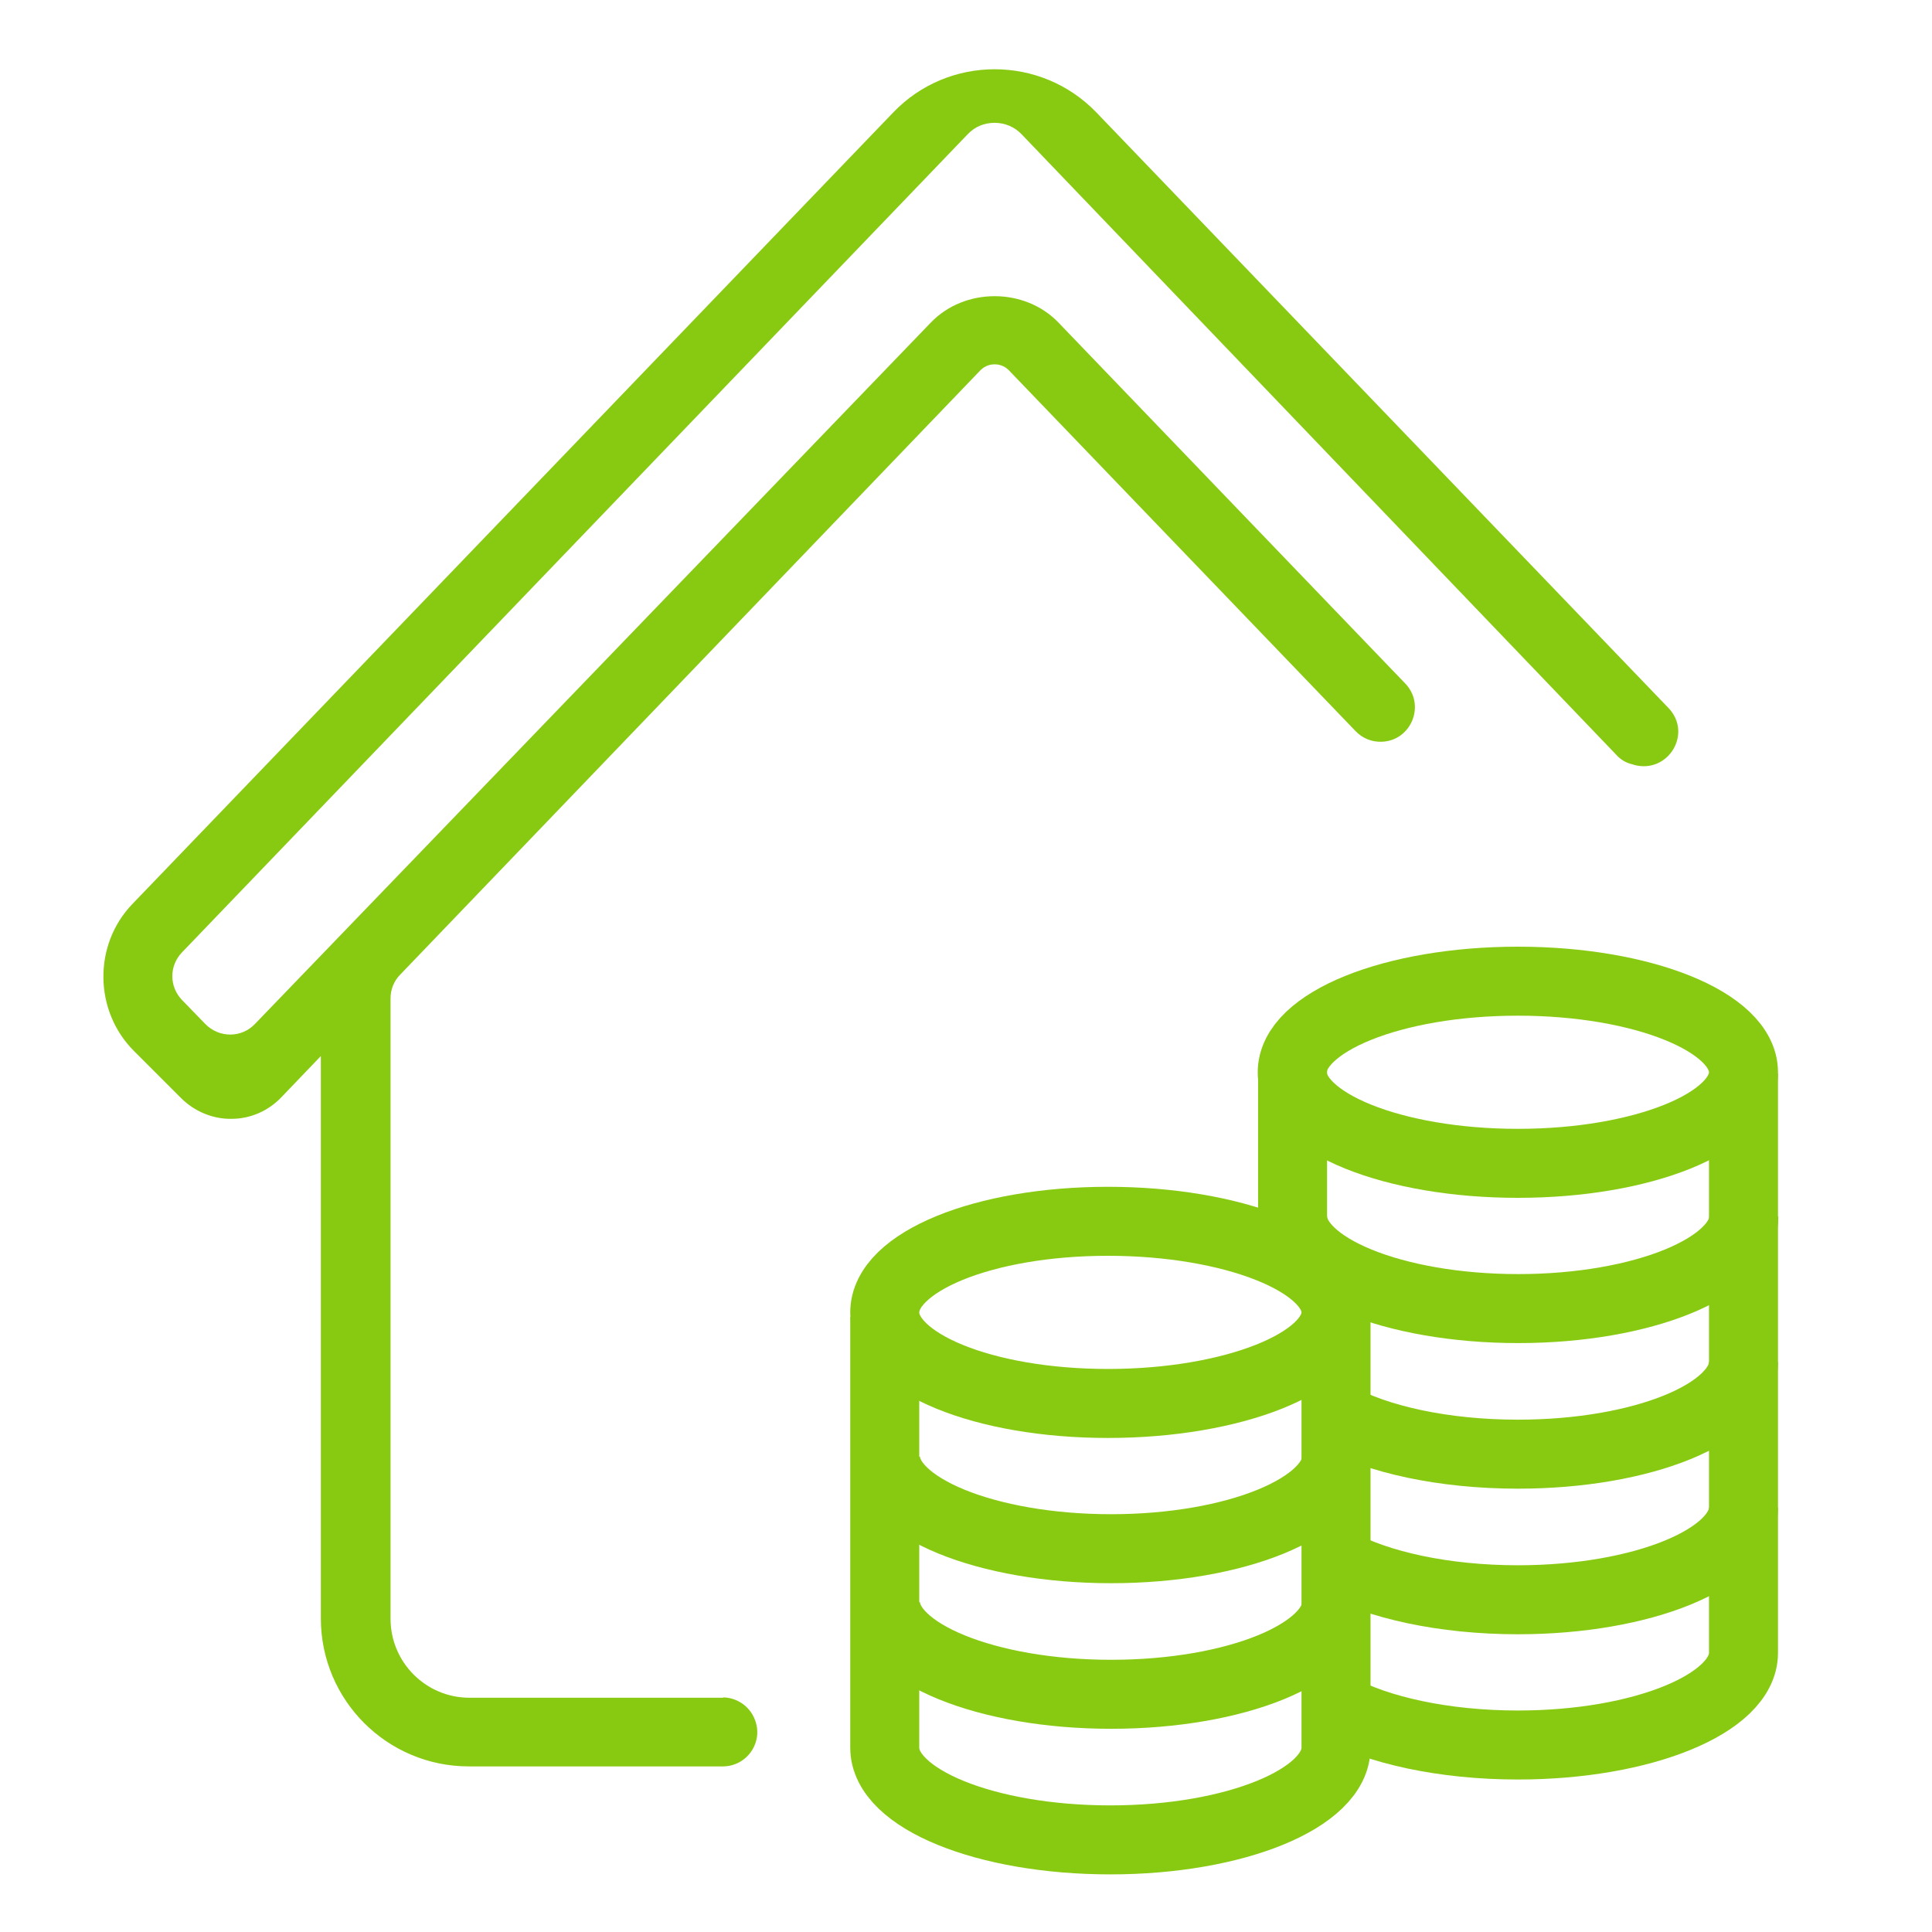
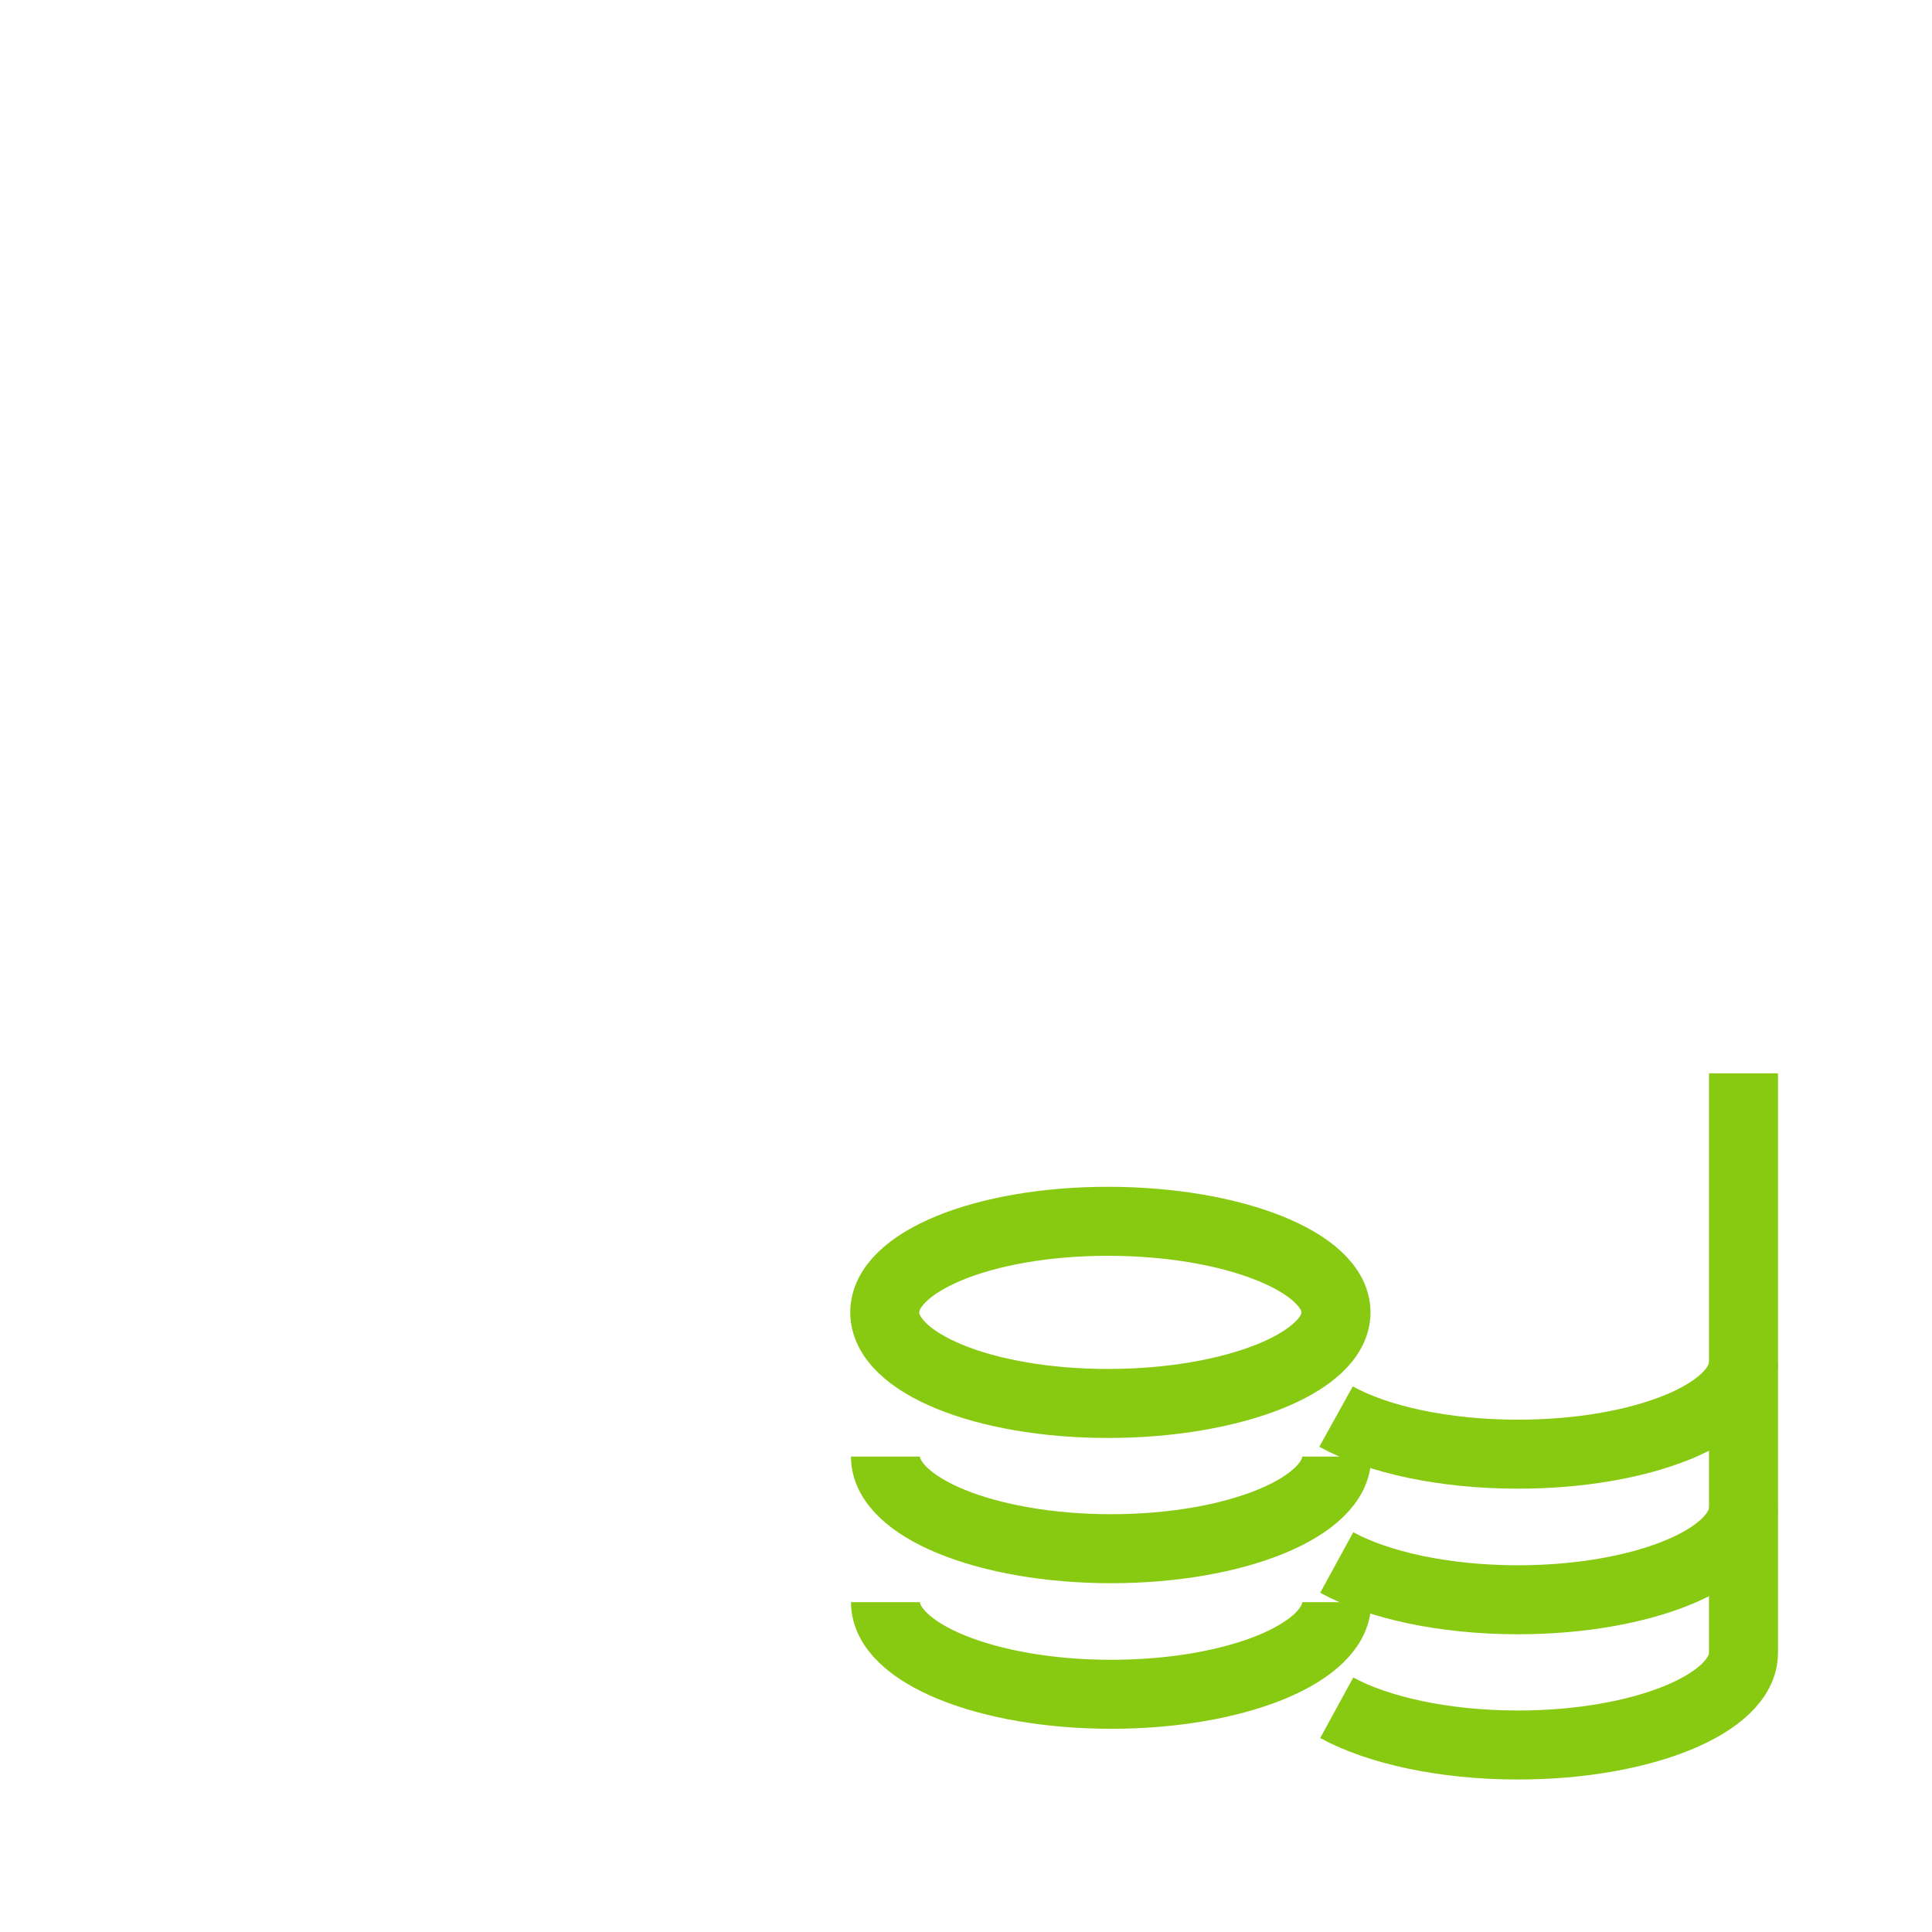
<svg xmlns="http://www.w3.org/2000/svg" width="56" height="56" viewBox="0 0 56 56" fill="none">
-   <path d="M20.97 49.21H13.61C12.34 49.21 11.32 48.18 11.32 46.92V28.94C11.32 28.68 11.42 28.43 11.6 28.25L28.42 10.73C28.57 10.58 28.74 10.56 28.83 10.56C28.92 10.56 29.09 10.58 29.24 10.73L39.29 21.19C39.49 21.4 39.76 21.51 40.05 21.5C40.91 21.47 41.33 20.43 40.73 19.81L30.68 9.35C29.7 8.33 27.96 8.33 26.98 9.35L7.39 29.68C7 30.09 6.35 30.09 5.95 29.68L5.28 28.99C4.9 28.6 4.9 27.99 5.28 27.6L28.05 3.89C28.26 3.67 28.53 3.56 28.83 3.56C29.13 3.56 29.41 3.68 29.61 3.89L46.86 21.89C46.98 22.02 47.13 22.11 47.3 22.15C47.32 22.15 47.34 22.16 47.36 22.17C48.35 22.44 49.07 21.26 48.36 20.52L31.78 3.26C30.17 1.59 27.49 1.59 25.89 3.26L3.84 26.2C2.7 27.38 2.72 29.3 3.88 30.46L5.25 31.83C5.64 32.22 6.18 32.44 6.71 32.43C7.26 32.43 7.78 32.2 8.16 31.8L9.3 30.61V46.91C9.3 49.28 11.22 51.2 13.59 51.2H20.95C21.66 51.2 22.15 50.48 21.87 49.82C21.72 49.45 21.35 49.2 20.95 49.2L20.97 49.21Z" fill="#88CA11" />
-   <path d="M50.536 31.08C50.536 29.62 47.606 28.44 43.996 28.44C40.386 28.44 37.456 29.62 37.456 31.08C37.456 32.54 40.386 33.72 43.996 33.72C47.606 33.72 50.536 32.54 50.536 31.08Z" stroke="#88CA11" stroke-width="2" stroke-miterlimit="10" />
-   <path d="M37.466 36.46V30.85" stroke="#88CA11" stroke-width="2" stroke-miterlimit="10" />
-   <path d="M37.466 35.26C37.466 36.73 40.396 37.93 44.006 37.93C47.616 37.93 50.546 36.73 50.546 35.26" stroke="#88CA11" stroke-width="2" stroke-miterlimit="10" />
  <path d="M38.726 41.06C39.916 41.72 41.836 42.15 43.996 42.15C47.606 42.15 50.536 40.96 50.536 39.48" stroke="#88CA11" stroke-width="2" stroke-miterlimit="10" />
  <path d="M38.746 45.29C39.936 45.94 41.846 46.37 43.996 46.37C47.606 46.37 50.536 45.17 50.536 43.7" stroke="#88CA11" stroke-width="2" stroke-miterlimit="10" />
  <path d="M38.746 49.5C39.936 50.15 41.846 50.58 43.996 50.58C47.606 50.58 50.536 49.38 50.536 47.91V31.11" stroke="#88CA11" stroke-width="2" stroke-miterlimit="10" />
  <path d="M38.725 38.04C38.725 36.58 35.725 35.4 32.115 35.4C28.506 35.4 25.645 36.58 25.645 38.04C25.645 39.5 28.506 40.68 32.115 40.68C35.725 40.68 38.725 39.5 38.725 38.04Z" stroke="#88CA11" stroke-width="2" stroke-miterlimit="10" />
  <path d="M25.666 46.44C25.666 47.91 28.596 49.11 32.206 49.11C35.816 49.11 38.745 47.92 38.745 46.44" stroke="#88CA11" stroke-width="2" stroke-miterlimit="10" />
  <path d="M25.666 42.22C25.666 43.69 28.596 44.89 32.206 44.89C35.816 44.89 38.745 43.69 38.745 42.22" stroke="#88CA11" stroke-width="2" stroke-miterlimit="10" />
-   <path d="M38.725 38.18V50.66C38.725 52.13 35.795 53.33 32.185 53.33C28.576 53.33 25.645 52.14 25.645 50.66V38.18" stroke="#88CA11" stroke-width="2" stroke-miterlimit="10" />
</svg>